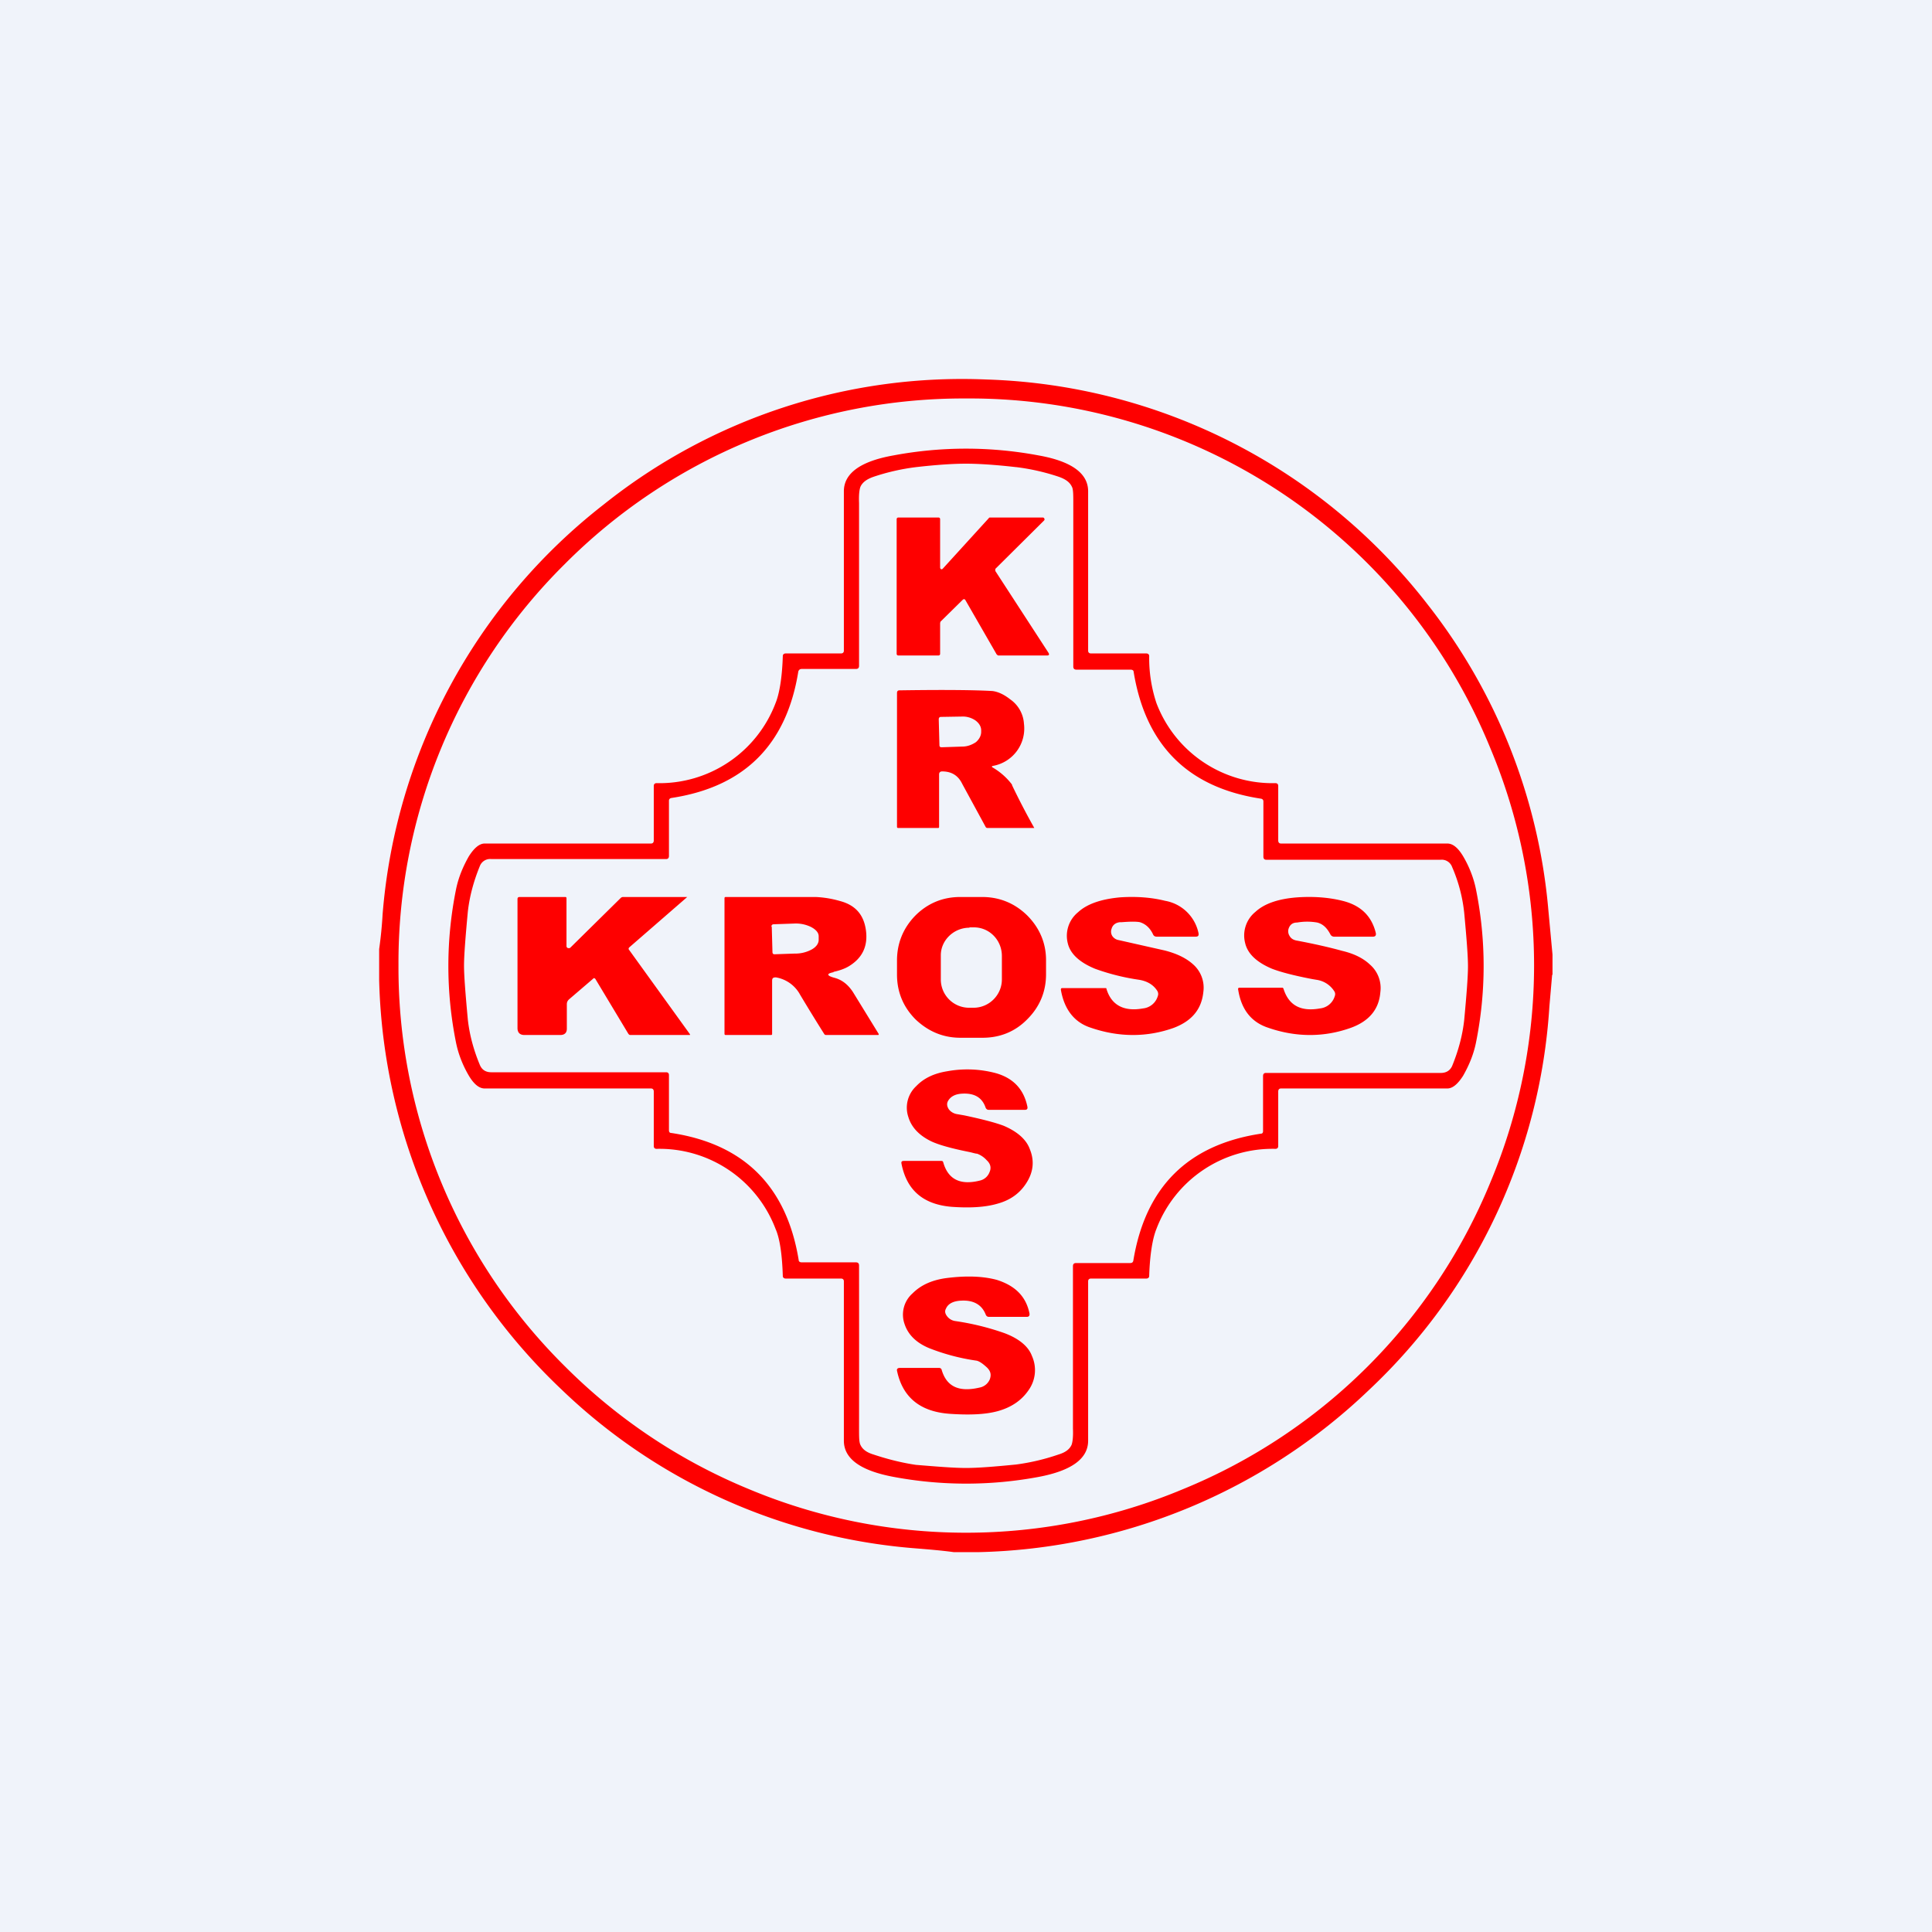
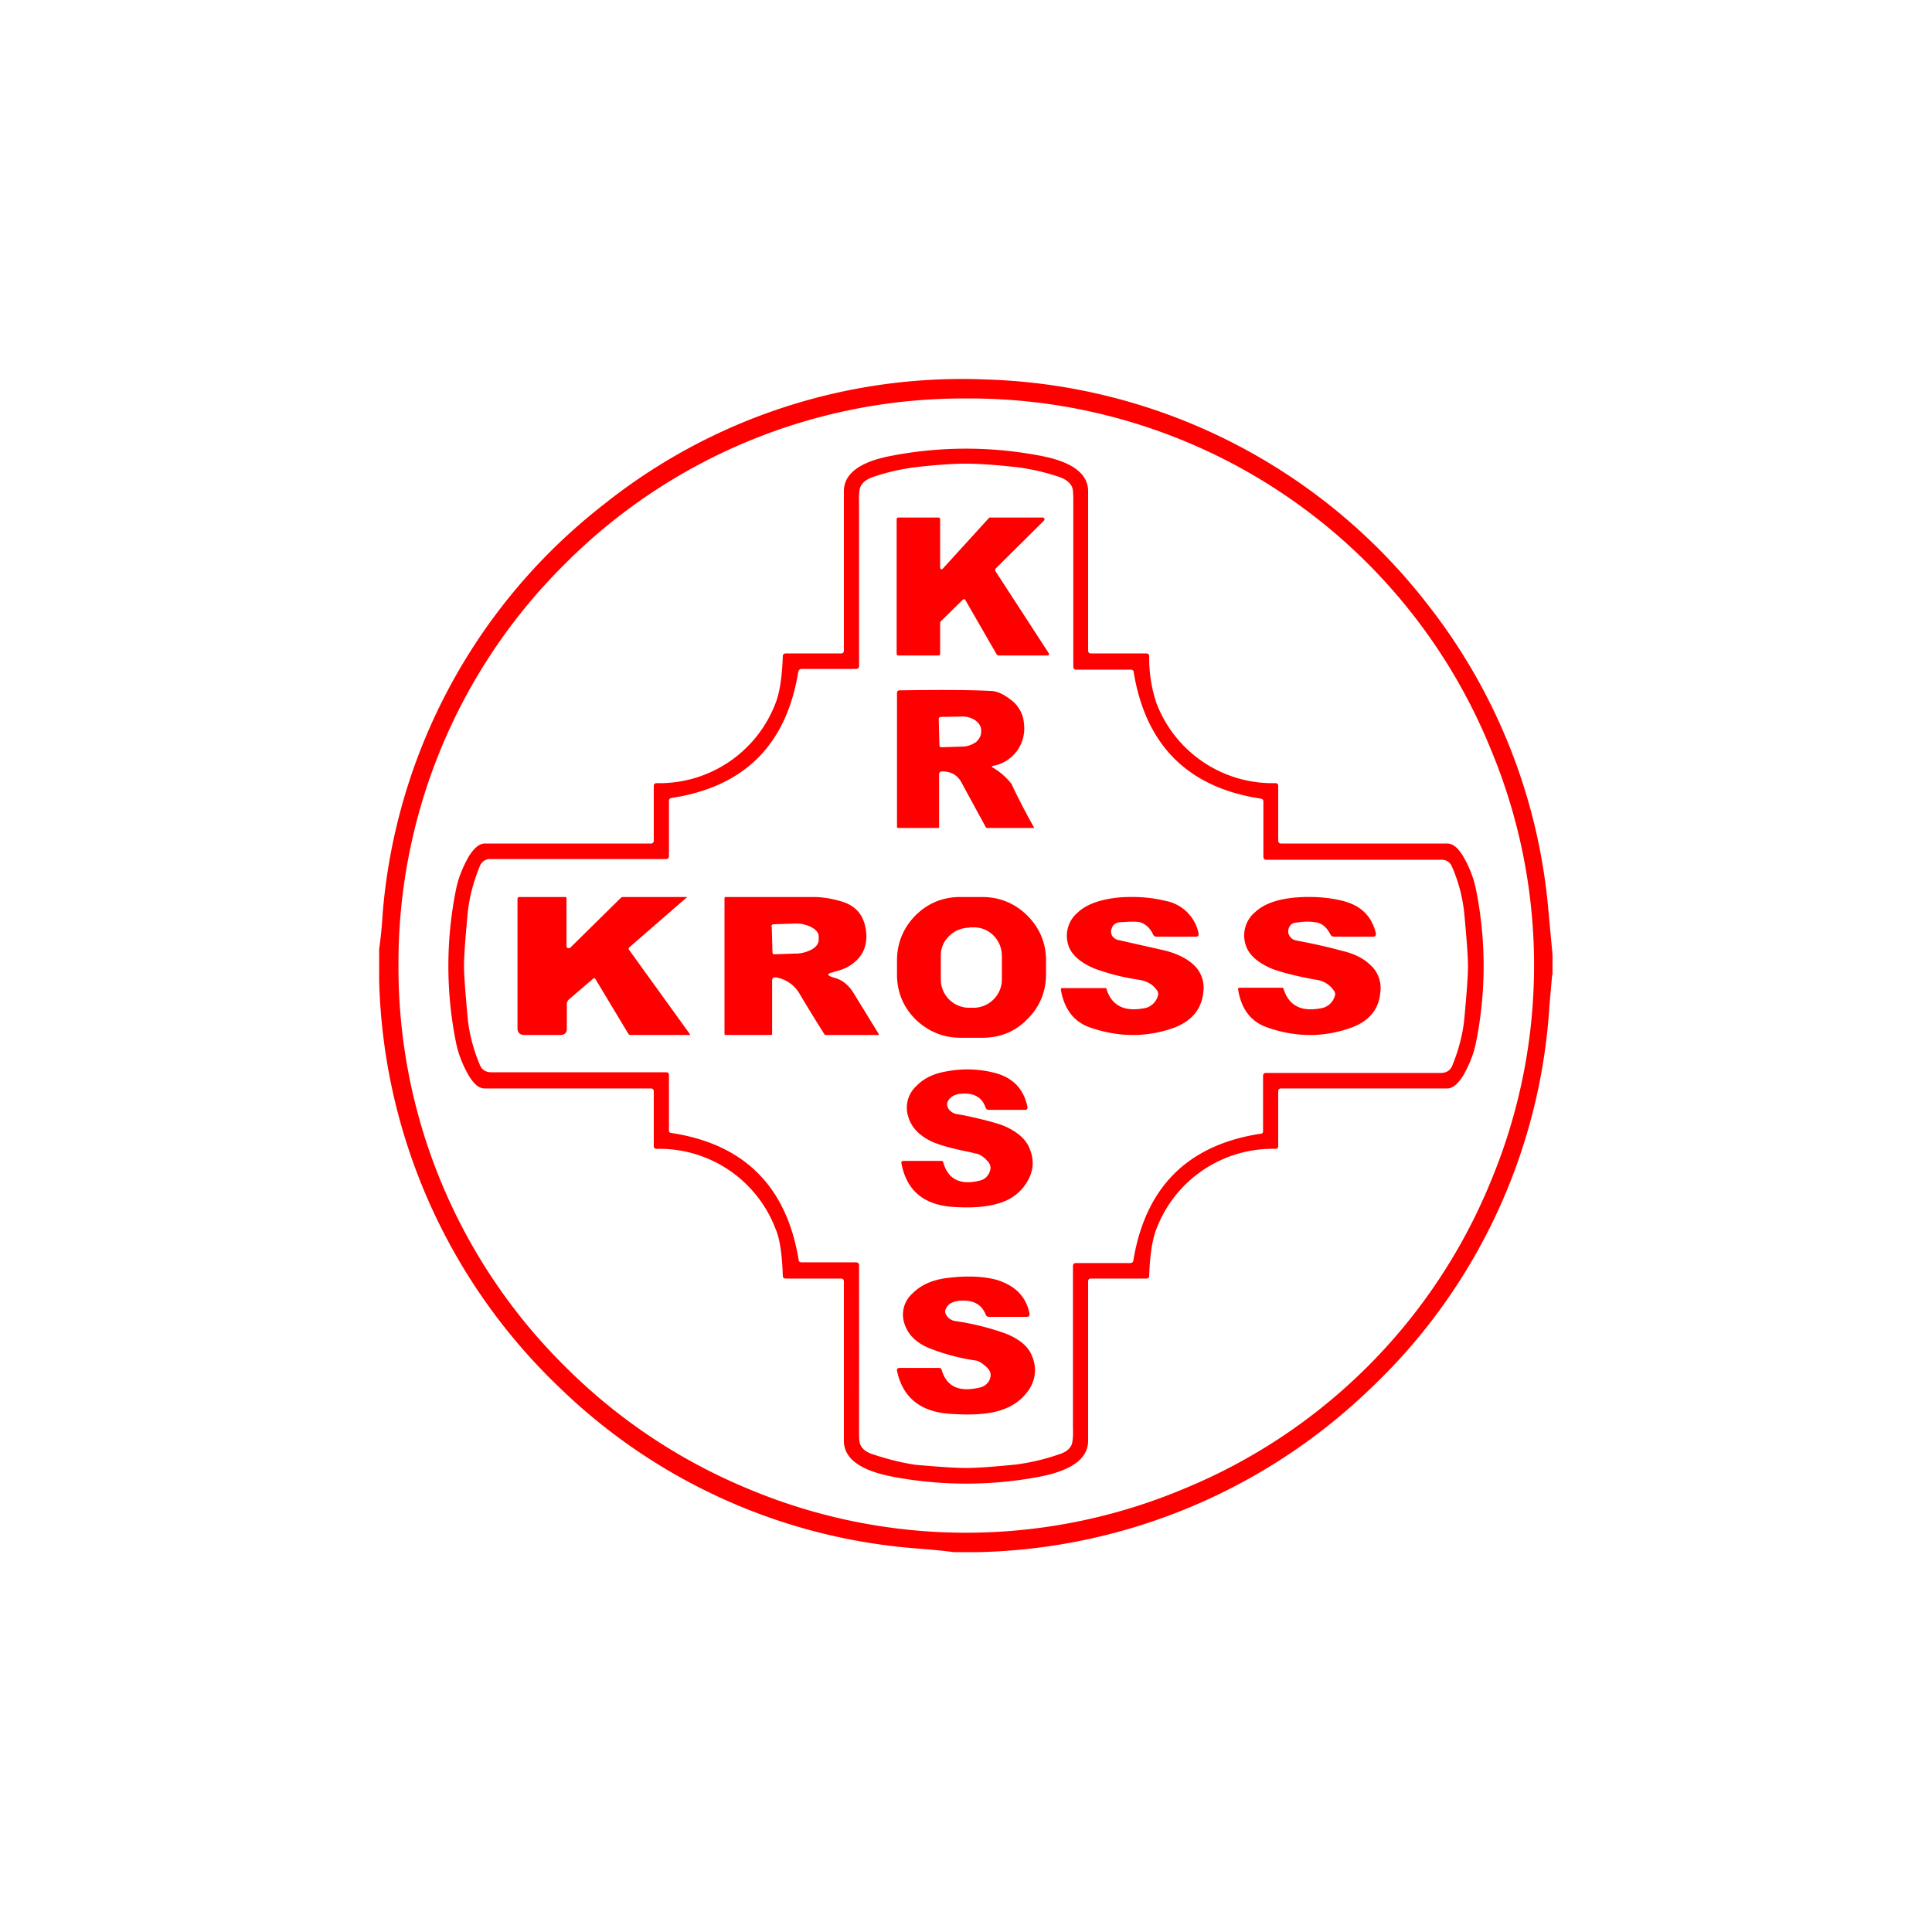
<svg xmlns="http://www.w3.org/2000/svg" width="56" height="56" viewBox="0 0 56 56">
-   <path fill="#F0F3FA" d="M0 0h56v56H0z" />
  <path fill-rule="evenodd" d="M45 28.26v-.59l-.12-1.29a16.67 16.67 0 0 0-3.5-8.86A16.82 16.82 0 0 0 28.59 11a16.64 16.64 0 0 0-11.1 3.63 16.74 16.74 0 0 0-6.4 11.87 12 12 0 0 1-.1 1.01v.9a16.9 16.9 0 0 0 5.27 11.85 16.67 16.67 0 0 0 10.28 4.62c.37.03.74.06 1.11.11h.7a16.92 16.92 0 0 0 11.33-4.7 16.68 16.68 0 0 0 5.23-11.12l.08-.92Zm-23.3 14.9a16.3 16.3 0 0 0 12.6 0 16.3 16.3 0 0 0 8.9-8.89 16.26 16.26 0 0 0 0-12.58A16.3 16.3 0 0 0 28 11.55a16.3 16.3 0 0 0-11.64 4.81 16.27 16.27 0 0 0-4.81 11.62 16.27 16.27 0 0 0 4.82 11.62 16.3 16.3 0 0 0 5.33 3.56Zm8.4-29.96a11.38 11.38 0 0 0-4.2 0c-.96.17-1.44.52-1.44 1.04v4.62c0 .05-.03.08-.08.08h-1.6c-.06 0-.09.03-.09.08-.02.63-.1 1.09-.21 1.36a3.6 3.6 0 0 1-3.45 2.32c-.05 0-.08.03-.08.08v1.58c0 .06-.03.09-.08.09h-4.82c-.15 0-.3.12-.46.37-.17.3-.3.61-.37.95a11.22 11.22 0 0 0 0 4.46c.07.34.2.66.37.95.15.25.3.37.46.37h4.82c.05 0 .08.03.08.09v1.58c0 .05.03.08.08.08a3.6 3.6 0 0 1 3.45 2.32c.12.27.19.73.21 1.36 0 .05.03.08.09.08h1.6c.05 0 .08.03.08.08v4.62c0 .52.48.87 1.45 1.05a11.43 11.43 0 0 0 4.19 0c.96-.18 1.44-.53 1.44-1.05v-4.62c0-.05.03-.08.08-.08h1.6c.06 0 .09-.03.09-.08.02-.63.1-1.09.21-1.36a3.6 3.6 0 0 1 3.45-2.32c.05 0 .08-.03.08-.08v-1.58c0-.06.03-.09.08-.09h4.82c.15 0 .3-.12.46-.37.17-.3.3-.61.37-.95a11.22 11.22 0 0 0 0-4.46c-.07-.34-.2-.66-.37-.95-.15-.25-.3-.37-.46-.37h-4.82c-.05 0-.08-.03-.08-.09v-1.58c0-.05-.03-.08-.08-.08a3.6 3.6 0 0 1-3.45-2.32 4.13 4.13 0 0 1-.21-1.36c0-.05-.03-.08-.09-.08h-1.6c-.05 0-.08-.03-.08-.08v-4.62c0-.52-.48-.87-1.44-1.04Zm-.65.34c-.61-.07-1.1-.1-1.45-.1-.36 0-.84.03-1.45.1a6.3 6.3 0 0 0-1.23.28c-.2.07-.32.16-.38.29-.03.08-.05.23-.04.47V19.3c0 .06-.03.09-.09.09h-1.57c-.05 0-.08.02-.1.07-.34 2.13-1.57 3.35-3.68 3.67-.05.01-.07.04-.07.08v1.6c0 .06-.03.09-.08.09h-5.07a.32.32 0 0 0-.33.2c-.18.44-.3.88-.35 1.33-.07.75-.11 1.27-.11 1.56 0 .29.04.8.11 1.56.05.45.17.89.35 1.32.06.14.17.21.33.21h5.07c.05 0 .08.03.08.08v1.6c0 .05.02.08.07.08 2.11.32 3.34 1.55 3.69 3.68 0 .05.04.07.09.07h1.57c.06 0 .09.03.09.09a2036.85 2036.85 0 0 1 0 4.73c0 .23 0 .39.04.47.06.13.18.22.38.28.48.16.89.25 1.23.3.61.05 1.1.09 1.45.09.36 0 .84-.04 1.45-.1a6.3 6.3 0 0 0 1.23-.29c.2-.06.32-.15.38-.28.03-.08.05-.24.04-.47V36.7c0-.06.03-.09.09-.09h1.57c.05 0 .08-.02.09-.07.35-2.13 1.58-3.36 3.7-3.68.04 0 .06-.03.06-.07v-1.6c0-.06.03-.09.08-.09h5.07c.16 0 .27-.07.33-.2.18-.44.3-.88.35-1.33.07-.75.11-1.27.11-1.56 0-.3-.04-.81-.11-1.56a4.49 4.49 0 0 0-.35-1.32.32.32 0 0 0-.33-.21H36.7c-.05 0-.08-.03-.08-.09v-1.6c0-.04-.02-.07-.07-.08-2.11-.32-3.34-1.54-3.69-3.67 0-.05-.04-.07-.09-.07H31.2c-.06 0-.09-.03-.09-.09V14.58c0-.23 0-.4-.04-.47-.06-.13-.18-.22-.38-.29a6.3 6.3 0 0 0-1.23-.28Zm.79 1.46H28.7c-.01 0-.03 0-.04.02l-1.33 1.46a.05.05 0 0 1-.05.02c-.02-.01-.03-.03-.03-.05v-1.4c0-.03-.02-.05-.05-.05h-1.16c-.03 0-.05.02-.05.05v3.9c0 .03.02.05.05.05h1.16c.03 0 .05-.02.05-.05v-.89l.01-.04.64-.63c.03-.03.06-.03.08 0l.91 1.58.04.03h1.42c.06 0 .07-.03.04-.08l-1.54-2.37v-.06l1.41-1.4c.02-.02.02-.04.01-.06a.05.05 0 0 0-.04-.03Zm-.9 7.75a1.91 1.91 0 0 0-.56-.5c-.04-.02-.04-.04 0-.05a1.1 1.1 0 0 0 .9-1.22.93.93 0 0 0-.4-.71c-.19-.15-.36-.22-.51-.24-.5-.03-1.4-.04-2.7-.02-.05 0-.07.03-.07.08v3.87c0 .03.01.04.04.04h1.15c.02 0 .03-.01.03-.03v-1.52c0-.06.03-.09.09-.09.26 0 .46.11.58.36l.68 1.25c.01.02.03.03.06.03h1.35a21 21 0 0 1-.65-1.25Zm-2.07-1.97c-.04 0-.06.03-.06.07l.02.75c0 .04.02.06.06.06l.6-.02c.15 0 .28-.05.4-.13.1-.09.15-.19.15-.3v-.04c0-.11-.06-.21-.17-.29a.65.65 0 0 0-.4-.11l-.6.01Zm4.97 6.35a.24.24 0 0 1-.02-.21c.03-.11.12-.18.25-.19h.05c.25-.02.42-.02.52 0 .16.05.29.16.38.35.02.05.06.07.11.07h1.12c.08 0 .1-.03.09-.1a1.2 1.2 0 0 0-.97-.94c-.4-.1-.84-.13-1.3-.1-.55.05-.96.19-1.22.43a.88.88 0 0 0-.3.9c.07.3.33.55.79.74a6.45 6.45 0 0 0 1.28.32c.24.04.42.15.53.33.02.04.03.09.01.14a.5.5 0 0 1-.43.36c-.56.1-.92-.1-1.06-.57 0-.02-.01-.02-.03-.02H30.8c-.04 0-.05.01-.05.05.1.58.4.95.87 1.1.82.28 1.63.28 2.41 0 .52-.2.8-.54.85-1.04a.9.9 0 0 0-.3-.8c-.2-.18-.47-.31-.82-.4l-1.33-.3a.28.28 0 0 1-.19-.12Zm5.11-.21a.25.25 0 0 0 .03.21c.04.07.1.11.19.13.53.1.97.2 1.33.3.34.08.61.21.81.4a.9.9 0 0 1 .3.8c-.04.5-.33.84-.85 1.03-.78.28-1.59.28-2.4 0-.49-.16-.78-.53-.87-1.1-.01-.04 0-.06.04-.06h1.25l.02.02c.15.49.5.68 1.06.58a.5.5 0 0 0 .43-.36.15.15 0 0 0-.01-.13.73.73 0 0 0-.52-.34l-.12-.02c-.52-.1-.91-.2-1.17-.3-.45-.19-.71-.44-.78-.75a.88.88 0 0 1 .3-.9c.26-.24.67-.38 1.22-.42.46-.03.9 0 1.3.1.53.13.85.44.97.94.01.07-.02.1-.09.1h-1.12a.12.12 0 0 1-.11-.07c-.1-.19-.22-.3-.38-.34a1.68 1.68 0 0 0-.58 0c-.13 0-.21.06-.25.18Zm-20.89.56a.06.06 0 0 1-.04-.06v-1.38c0-.03-.01-.04-.04-.04h-1.32c-.04 0-.06.02-.06.06v3.74c0 .13.07.2.2.2h1.04c.12 0 .19-.06.19-.18v-.71c0-.06.02-.1.06-.14l.7-.6c.02-.03.05-.02.07.01l.95 1.58c.02.03.04.04.06.04H20v-.02l-1.76-2.44c-.03-.03-.02-.06 0-.08L19.92 26V26h-1.86a.1.1 0 0 0-.07.03l-1.45 1.43c-.02.02-.04.03-.07.02Zm13.32 2.06c.36-.36.54-.8.54-1.3v-.41c0-.5-.19-.94-.55-1.3-.36-.35-.8-.53-1.3-.53h-.64c-.5 0-.94.18-1.3.54-.35.36-.53.8-.53 1.3v.41c0 .5.18.94.54 1.3.37.35.8.53 1.3.53h.64c.51 0 .95-.18 1.3-.54Zm-1.68-2.66h.13c.45 0 .81.37.81.83v.68c0 .45-.37.82-.82.82h-.13a.82.82 0 0 1-.82-.82v-.7c0-.44.38-.8.83-.8Zm-3.94 1.3c-.21.04-.2.1.02.16.23.06.4.2.54.41l.75 1.22c0 .02 0 .03-.02.03h-1.51a.06.06 0 0 1-.05-.03 56 56 0 0 1-.7-1.14.98.98 0 0 0-.7-.5c-.08 0-.11.02-.11.1v1.54c0 .02-.01.03-.03.03h-1.33l-.02-.02v-3.94c0-.03.01-.04.04-.04h2.6c.24.01.48.05.72.12.44.12.68.4.74.85.06.45-.1.8-.5 1.04-.1.06-.25.12-.44.16Zm-1.8-1.32c0-.05.03-.07.07-.07l.58-.02a1 1 0 0 1 .5.1c.15.08.22.17.22.27v.1c0 .1-.06.2-.2.28a1 1 0 0 1-.5.12l-.58.02c-.04 0-.06-.02-.06-.07l-.02-.73Zm5.11 5.07c-.03.07-.02.14.03.22.05.07.13.12.22.14l.23.04c.52.11.9.21 1.14.3.4.17.66.4.76.68.14.34.1.67-.1.98-.19.3-.47.5-.84.6-.34.1-.78.13-1.33.09-.82-.07-1.3-.48-1.45-1.25-.01-.05 0-.08.07-.08h1.08c.04 0 .05.01.06.04.14.5.5.67 1.06.53a.39.39 0 0 0 .28-.24c.06-.13.03-.25-.08-.35a.69.69 0 0 0-.28-.19c-.05 0-.13-.03-.23-.05-.5-.1-.86-.2-1.08-.3-.36-.17-.59-.41-.68-.71a.85.85 0 0 1 .23-.9c.22-.23.52-.37.9-.43a3.21 3.21 0 0 1 1.42.06c.51.15.8.48.9.97.01.06-.01.09-.08.09h-1.04c-.04 0-.07-.02-.09-.06-.1-.3-.33-.43-.68-.41-.21.01-.35.09-.42.23Zm-.02 6.22c-.06-.08-.07-.15-.03-.22.06-.14.21-.22.44-.23.36-.02.6.12.71.4.02.05.05.07.1.07h1.09c.06 0 .09-.03.08-.1-.1-.49-.41-.8-.94-.97-.4-.11-.9-.13-1.5-.05-.4.06-.71.2-.95.44a.82.82 0 0 0-.23.89c.1.3.33.54.72.7a6.07 6.07 0 0 0 1.37.36c.08.02.17.08.3.2.1.1.13.2.08.34a.4.4 0 0 1-.3.24c-.6.14-.96-.03-1.1-.53-.02-.03-.04-.04-.07-.04h-1.14c-.06 0-.09.03-.08.08.16.77.67 1.19 1.53 1.25.58.04 1.04.02 1.4-.08.39-.11.68-.31.88-.6a1 1 0 0 0 .1-1c-.1-.27-.37-.5-.8-.66a7.54 7.54 0 0 0-1.43-.35.36.36 0 0 1-.23-.14Z" fill="#FE0000" />
</svg>